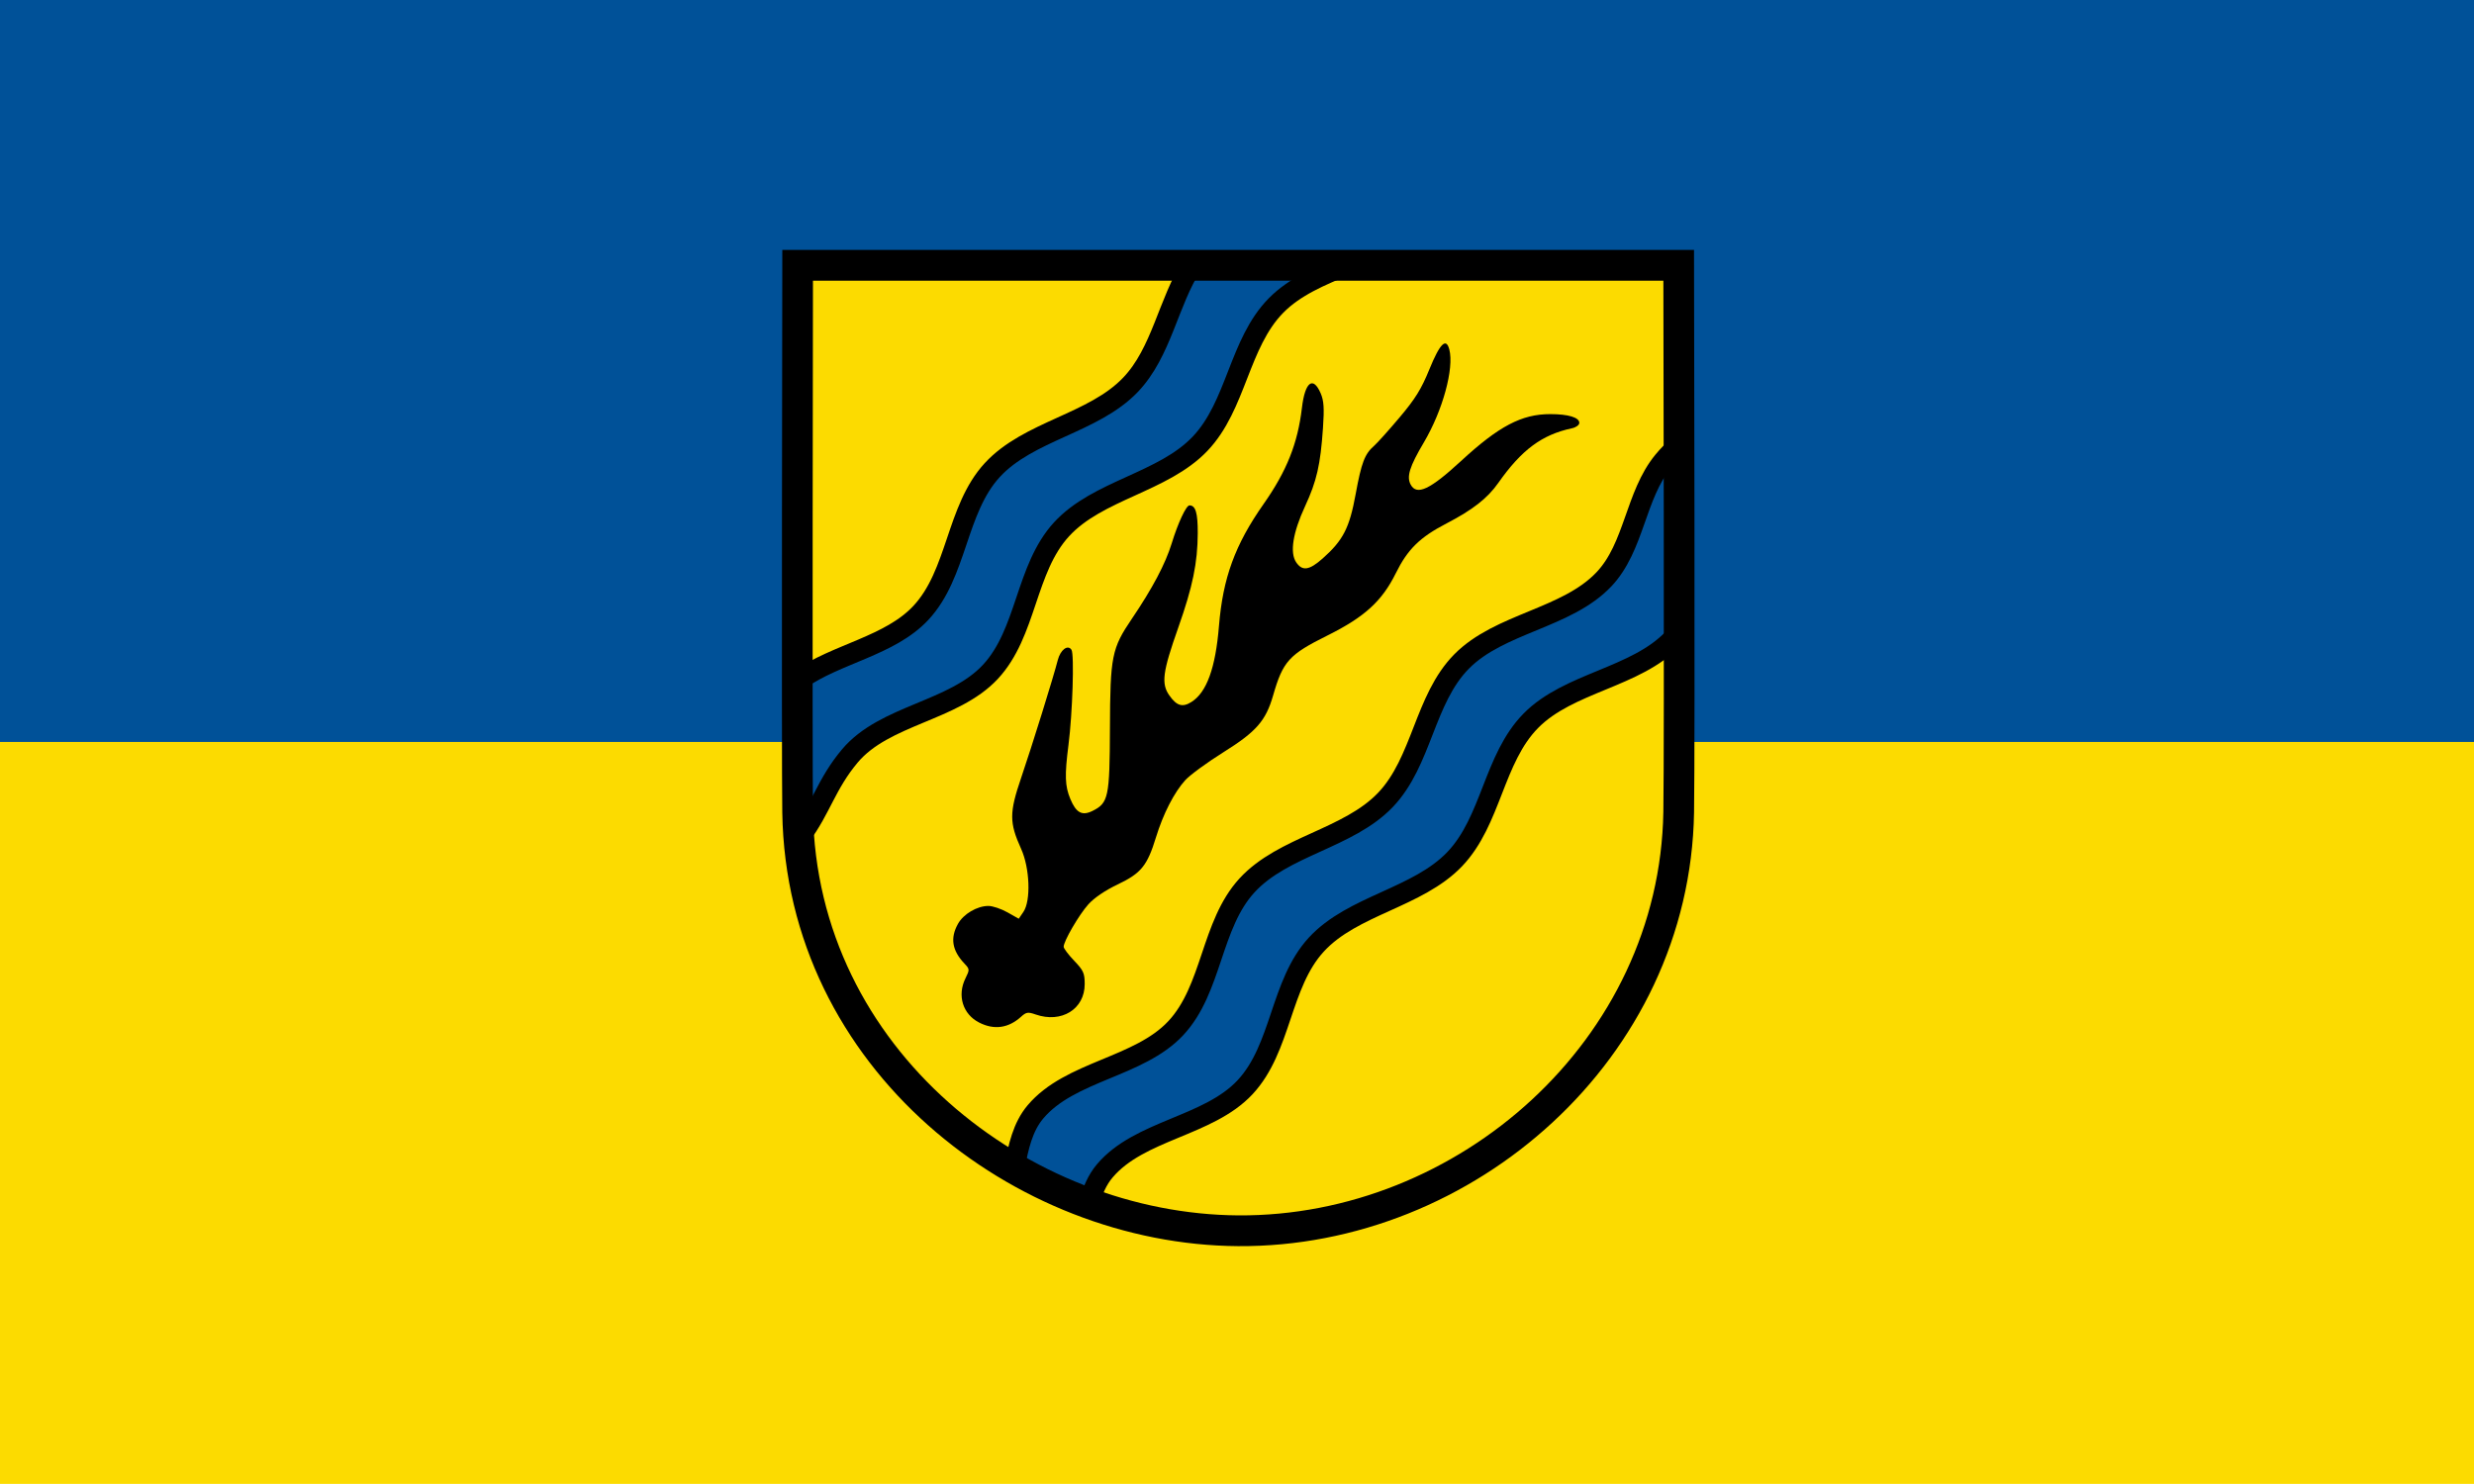
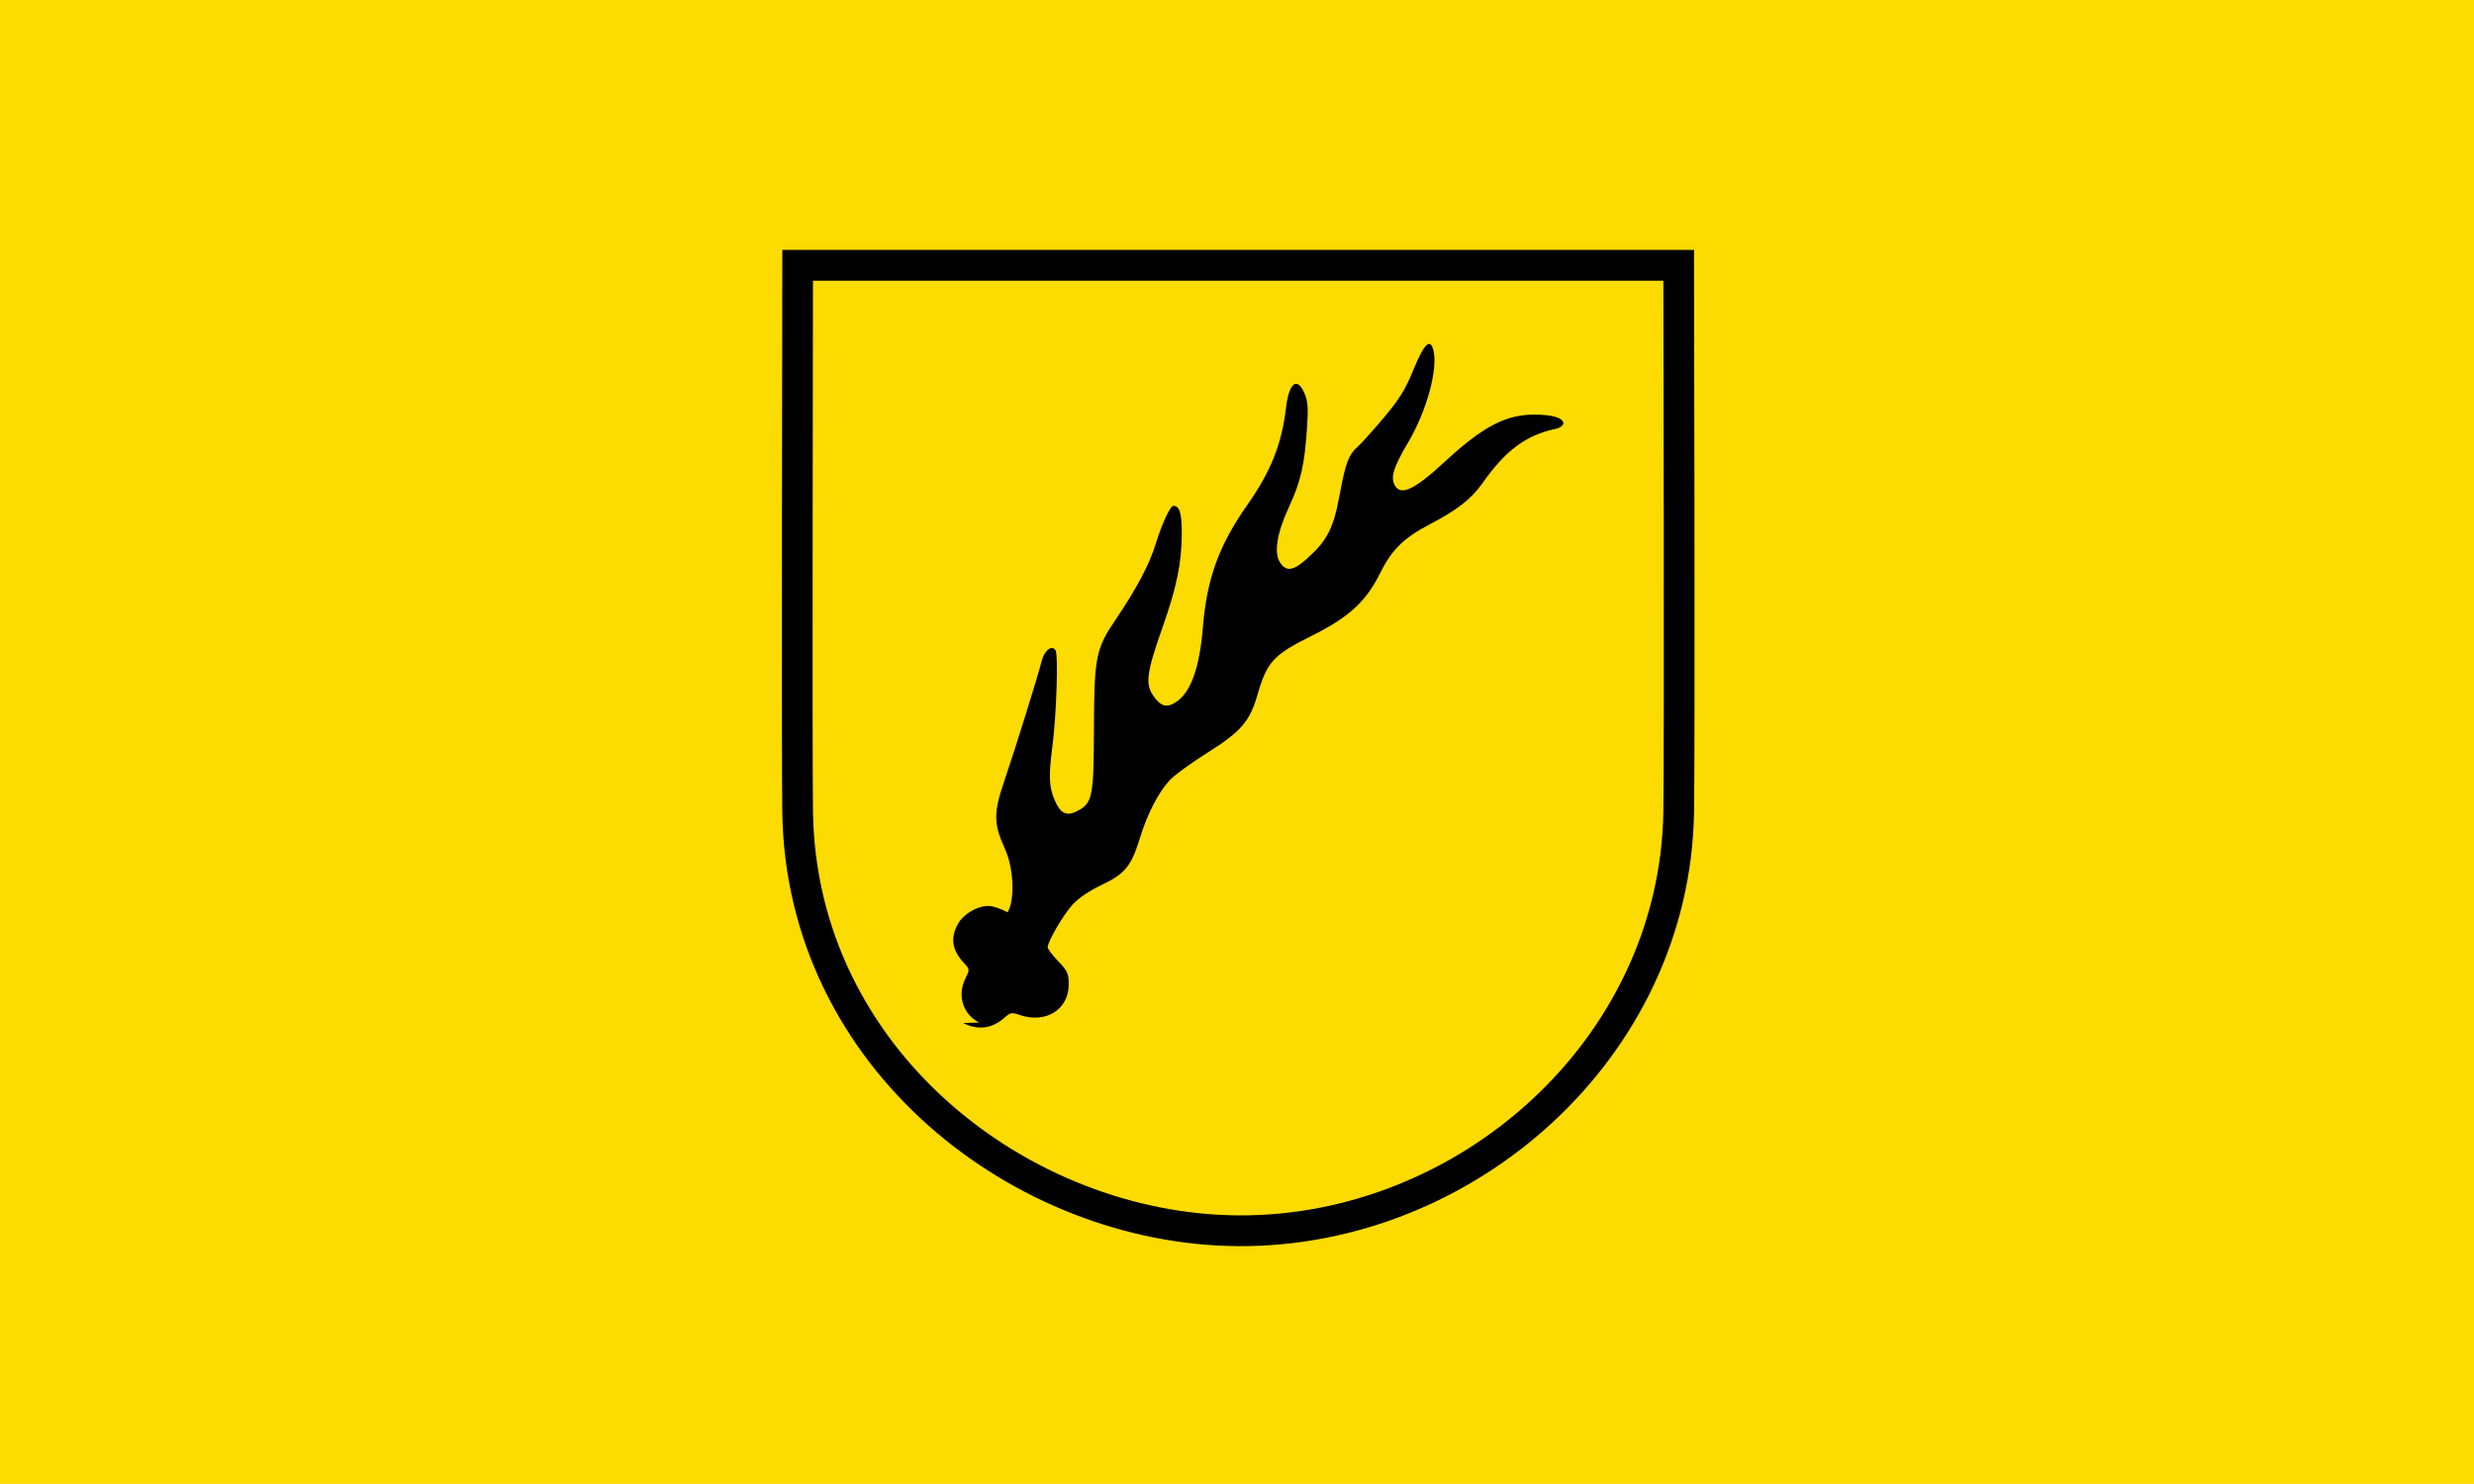
<svg xmlns="http://www.w3.org/2000/svg" width="2e3" height="1200" version="1.1" viewBox="0 0 2e3 1200">
  <g transform="scale(2.548 2.553)">
    <g>
      <rect width="785" height="470" fill="#fcdb00" stroke-width="78.417" />
-       <rect width="785" height="235" fill="#005198" stroke-width="78.417" />
      <path d="m253.066 84.034h279.538s0.35 152.082 0 173.197c-1.248 75.223-67.661 133.07-139.769 132.597-68.556-0.453-138.584-54.198-139.769-132.597-0.261-17.145 1.65506e-5 -173.197 1.65506e-5 -173.197z" fill="#fcdb00" />
-       <path d="m310.665 323.88c-5.207-2.647-7.043-8.574-4.344-14.02 1.35-2.723 1.338-2.901-0.313-4.644-3.951-4.172-4.592-8.079-2.069-12.604 1.743-3.126 6.076-5.67 9.657-5.67 1.344 0 4.059 0.911 6.034 2.024l3.59 2.024 1.48-2.173c2.41-3.538 2.036-13.844-0.723-19.942-3.779-8.353-3.779-11.447-0.005-22.484 3.336-9.752 10.345-32.232 11.621-37.272 0.835-3.299 3.2-5.09 4.359-3.301 0.923 1.425 0.333 20.086-0.954 30.135-1.236 9.65-1.122 12.997 0.581 17.087 1.841 4.423 3.742 5.448 7.051 3.802 5.059-2.517 5.439-4.317 5.52-26.108 0.085-22.934 0.567-25.339 6.961-34.762 6.565-9.675 10.635-17.359 12.635-23.855 2.003-6.508 4.596-12.045 5.639-12.045 1.94 0 2.652 2.387 2.625 8.793-0.04 9.405-1.603 16.976-6.168 29.879-4.998 14.126-5.479 17.796-2.825 21.546 2.339 3.306 4.162 3.834 7.015 2.036 4.822-3.039 7.623-10.776 8.709-24.055 1.246-15.232 5.098-25.742 14.152-38.617 7.35-10.453 10.836-19.186 12.173-30.497 0.965-8.167 3.518-10.162 5.922-4.628 1.034 2.382 1.189 4.658 0.751 11.041-0.8 11.65-1.978 16.793-5.667 24.747-3.899 8.405-4.906 14.744-2.827 17.796 1.95 2.863 4.154 2.539 8.415-1.24 6.484-5.749 8.49-9.65 10.442-20.307 1.844-10.062 2.875-12.764 5.865-15.366 1.014-0.882 4.655-4.933 8.092-9.001 4.994-5.911 6.893-8.976 9.458-15.257 3.327-8.147 5.305-10.11 6.309-6.261 1.565 5.999-2.1 19.372-8.065 29.422-4.577 7.713-5.571 10.921-4.166 13.447 1.935 3.478 6.159 1.488 15.902-7.492 12.027-11.085 19.275-14.893 28.347-14.893 5.729 0 9.227 1.052 9.227 2.775 0 0.665-1.033 1.429-2.295 1.698-9.569 2.038-16.001 6.801-23.44 17.357-3.403 4.83-8.084 8.484-16.366 12.777-8.52 4.417-12.341 8.162-16.138 15.819-4.371 8.813-9.912 13.853-21.61 19.656-12.257 6.08-14.175 8.191-17.306 19.048-2.309 8.008-5.326 11.45-15.733 17.95-5.168 3.228-10.621 7.211-12.116 8.85-3.537 3.877-7.014 10.649-9.325 18.167-2.751 8.948-4.699 11.334-12.144 14.872-3.974 1.889-7.457 4.252-9.311 6.318-2.953 3.29-7.82 11.647-7.82 13.426 0 0.515 1.502 2.505 3.339 4.421 2.946 3.074 3.339 3.946 3.339 7.409 0 7.923-7.362 12.464-15.575 9.607-2.446-0.851-2.968-0.767-4.65 0.749-4.002 3.607-8.52 4.225-13.259 1.816z" stroke-width="1.623" />
-       <path d="m533.323 140.276c-2.16 1.989-4.072 3.934-5.586 5.772-8.962 10.876-9.138 27.227-18.878 37.465-11.841 12.446-33.076 13.787-45.152 26.021-11.844 12-12.502 31.661-24.154 43.834-11.772 12.297-32.391 14.55-43.911 27.066-11.52 12.516-10.982 32.796-22.602 45.227-11.672 12.486-33.527 13.484-44.532 26.519-4.064 4.814-5.404 11.133-6.62 17.514 7.577 4.418 15.549 8.134 23.74 11.145 1.031-3.638 2.439-7.081 4.862-9.951 11.004-13.035 32.859-14.033 44.532-26.519 11.62-12.43 11.082-32.661 22.602-45.177 11.52-12.516 32.139-14.769 43.911-27.066 11.652-12.172 12.31-31.834 24.154-43.834 12.076-12.235 33.312-13.576 45.152-26.021 0.943-0.991 1.806-2.039 2.586-3.135-0.002-23.157-0.069-37.227-0.103-58.859z" fill="#005198" stroke="#000" stroke-linejoin="bevel" stroke-width="6.493" />
-       <path d="m378.221 83.92c-7.627 11.865-9.656 27.626-19.55 37.963-11.772 12.297-32.339 14.501-43.859 27.017-11.52 12.516-11.034 32.796-22.654 45.227-9.815 10.499-26.774 12.903-38.48 21.146 0.008 20.331 0.03 37.005 0.103 41.843 0.039 2.551 0.128 5.065 0.31 7.563 6.317-8.412 8.074-16.398 15.568-25.275 11.004-13.035 32.859-14.083 44.532-26.569 11.62-12.43 11.082-32.661 22.602-45.177 11.52-12.516 32.139-14.769 43.911-27.066 11.652-12.172 12.31-31.834 24.154-43.834 5.976-6.054 14.184-9.458 22.395-12.837z" fill="#005198" stroke="#000" stroke-linejoin="bevel" stroke-width="6.493" />
+       <path d="m310.665 323.88c-5.207-2.647-7.043-8.574-4.344-14.02 1.35-2.723 1.338-2.901-0.313-4.644-3.951-4.172-4.592-8.079-2.069-12.604 1.743-3.126 6.076-5.67 9.657-5.67 1.344 0 4.059 0.911 6.034 2.024c2.41-3.538 2.036-13.844-0.723-19.942-3.779-8.353-3.779-11.447-0.005-22.484 3.336-9.752 10.345-32.232 11.621-37.272 0.835-3.299 3.2-5.09 4.359-3.301 0.923 1.425 0.333 20.086-0.954 30.135-1.236 9.65-1.122 12.997 0.581 17.087 1.841 4.423 3.742 5.448 7.051 3.802 5.059-2.517 5.439-4.317 5.52-26.108 0.085-22.934 0.567-25.339 6.961-34.762 6.565-9.675 10.635-17.359 12.635-23.855 2.003-6.508 4.596-12.045 5.639-12.045 1.94 0 2.652 2.387 2.625 8.793-0.04 9.405-1.603 16.976-6.168 29.879-4.998 14.126-5.479 17.796-2.825 21.546 2.339 3.306 4.162 3.834 7.015 2.036 4.822-3.039 7.623-10.776 8.709-24.055 1.246-15.232 5.098-25.742 14.152-38.617 7.35-10.453 10.836-19.186 12.173-30.497 0.965-8.167 3.518-10.162 5.922-4.628 1.034 2.382 1.189 4.658 0.751 11.041-0.8 11.65-1.978 16.793-5.667 24.747-3.899 8.405-4.906 14.744-2.827 17.796 1.95 2.863 4.154 2.539 8.415-1.24 6.484-5.749 8.49-9.65 10.442-20.307 1.844-10.062 2.875-12.764 5.865-15.366 1.014-0.882 4.655-4.933 8.092-9.001 4.994-5.911 6.893-8.976 9.458-15.257 3.327-8.147 5.305-10.11 6.309-6.261 1.565 5.999-2.1 19.372-8.065 29.422-4.577 7.713-5.571 10.921-4.166 13.447 1.935 3.478 6.159 1.488 15.902-7.492 12.027-11.085 19.275-14.893 28.347-14.893 5.729 0 9.227 1.052 9.227 2.775 0 0.665-1.033 1.429-2.295 1.698-9.569 2.038-16.001 6.801-23.44 17.357-3.403 4.83-8.084 8.484-16.366 12.777-8.52 4.417-12.341 8.162-16.138 15.819-4.371 8.813-9.912 13.853-21.61 19.656-12.257 6.08-14.175 8.191-17.306 19.048-2.309 8.008-5.326 11.45-15.733 17.95-5.168 3.228-10.621 7.211-12.116 8.85-3.537 3.877-7.014 10.649-9.325 18.167-2.751 8.948-4.699 11.334-12.144 14.872-3.974 1.889-7.457 4.252-9.311 6.318-2.953 3.29-7.82 11.647-7.82 13.426 0 0.515 1.502 2.505 3.339 4.421 2.946 3.074 3.339 3.946 3.339 7.409 0 7.923-7.362 12.464-15.575 9.607-2.446-0.851-2.968-0.767-4.65 0.749-4.002 3.607-8.52 4.225-13.259 1.816z" stroke-width="1.623" />
    </g>
    <path d="m253.066 84.034h279.538s0.35 152.082 0 173.197c-1.248 75.223-67.661 133.07-139.769 132.597-68.556-0.453-138.584-54.198-139.769-132.597-0.261-17.145 1.65506e-5 -173.197 1.65506e-5 -173.197z" fill="none" stroke="#000" stroke-width="9.74" />
  </g>
</svg>